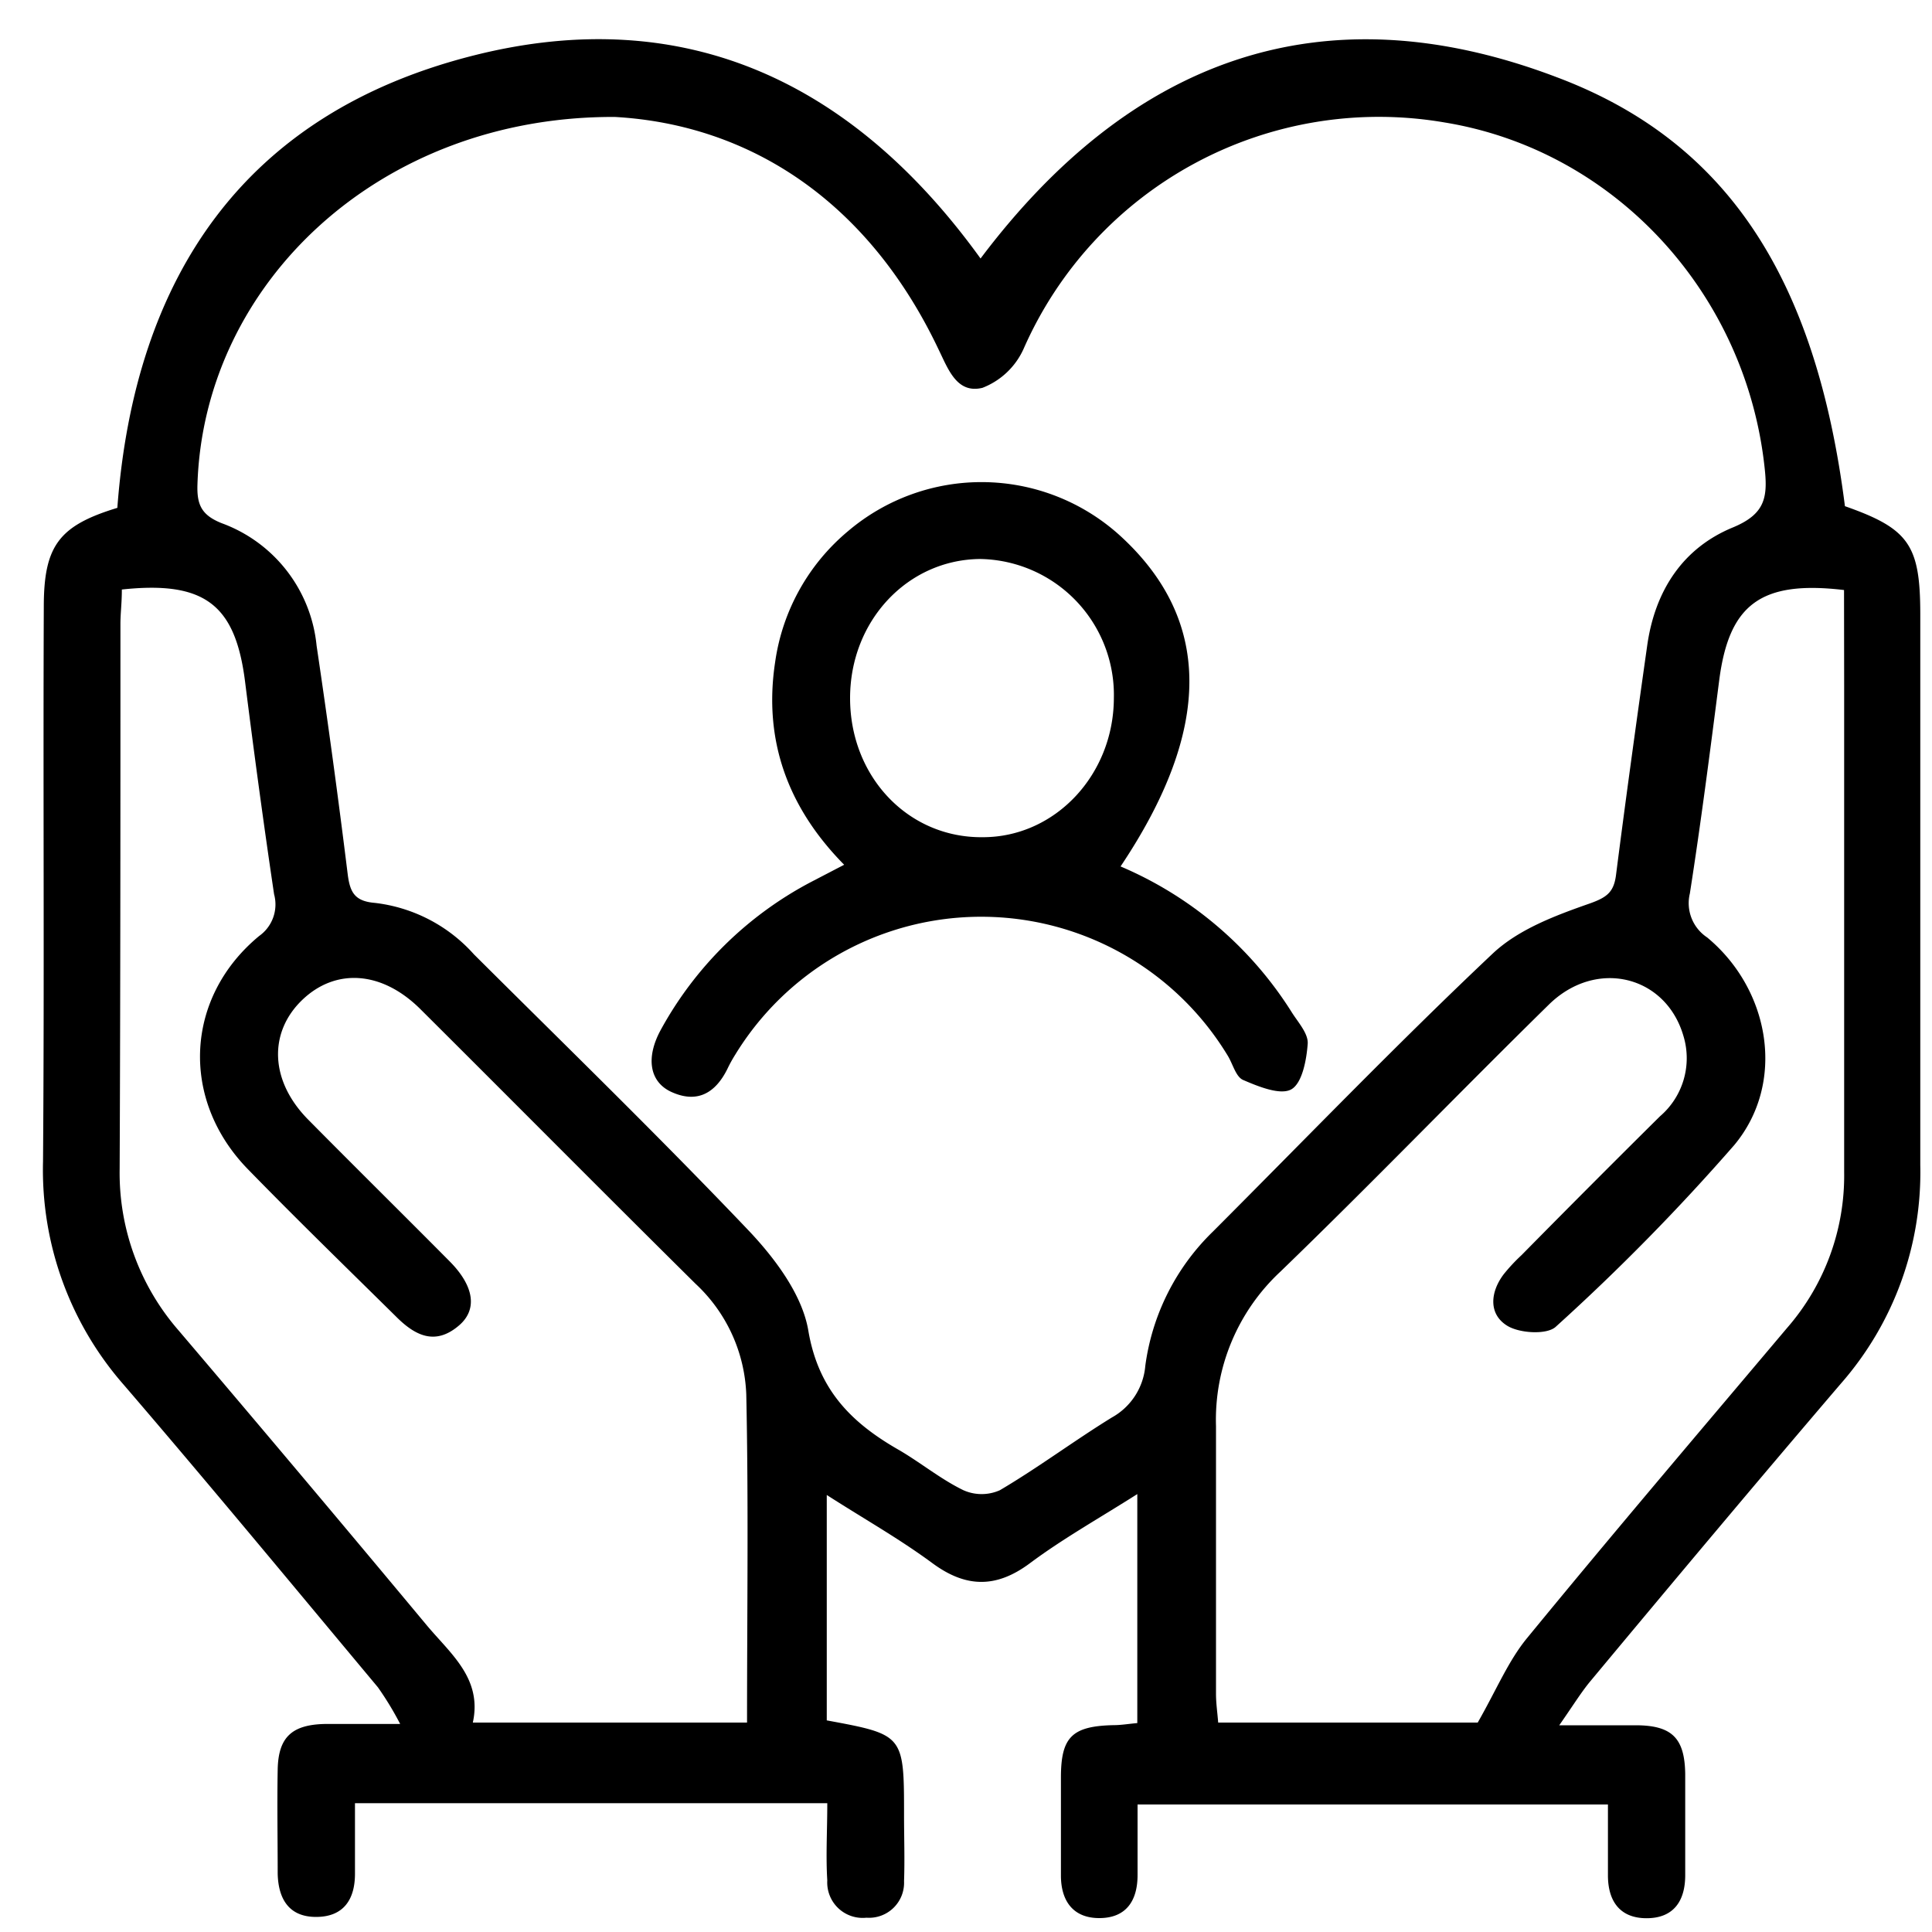
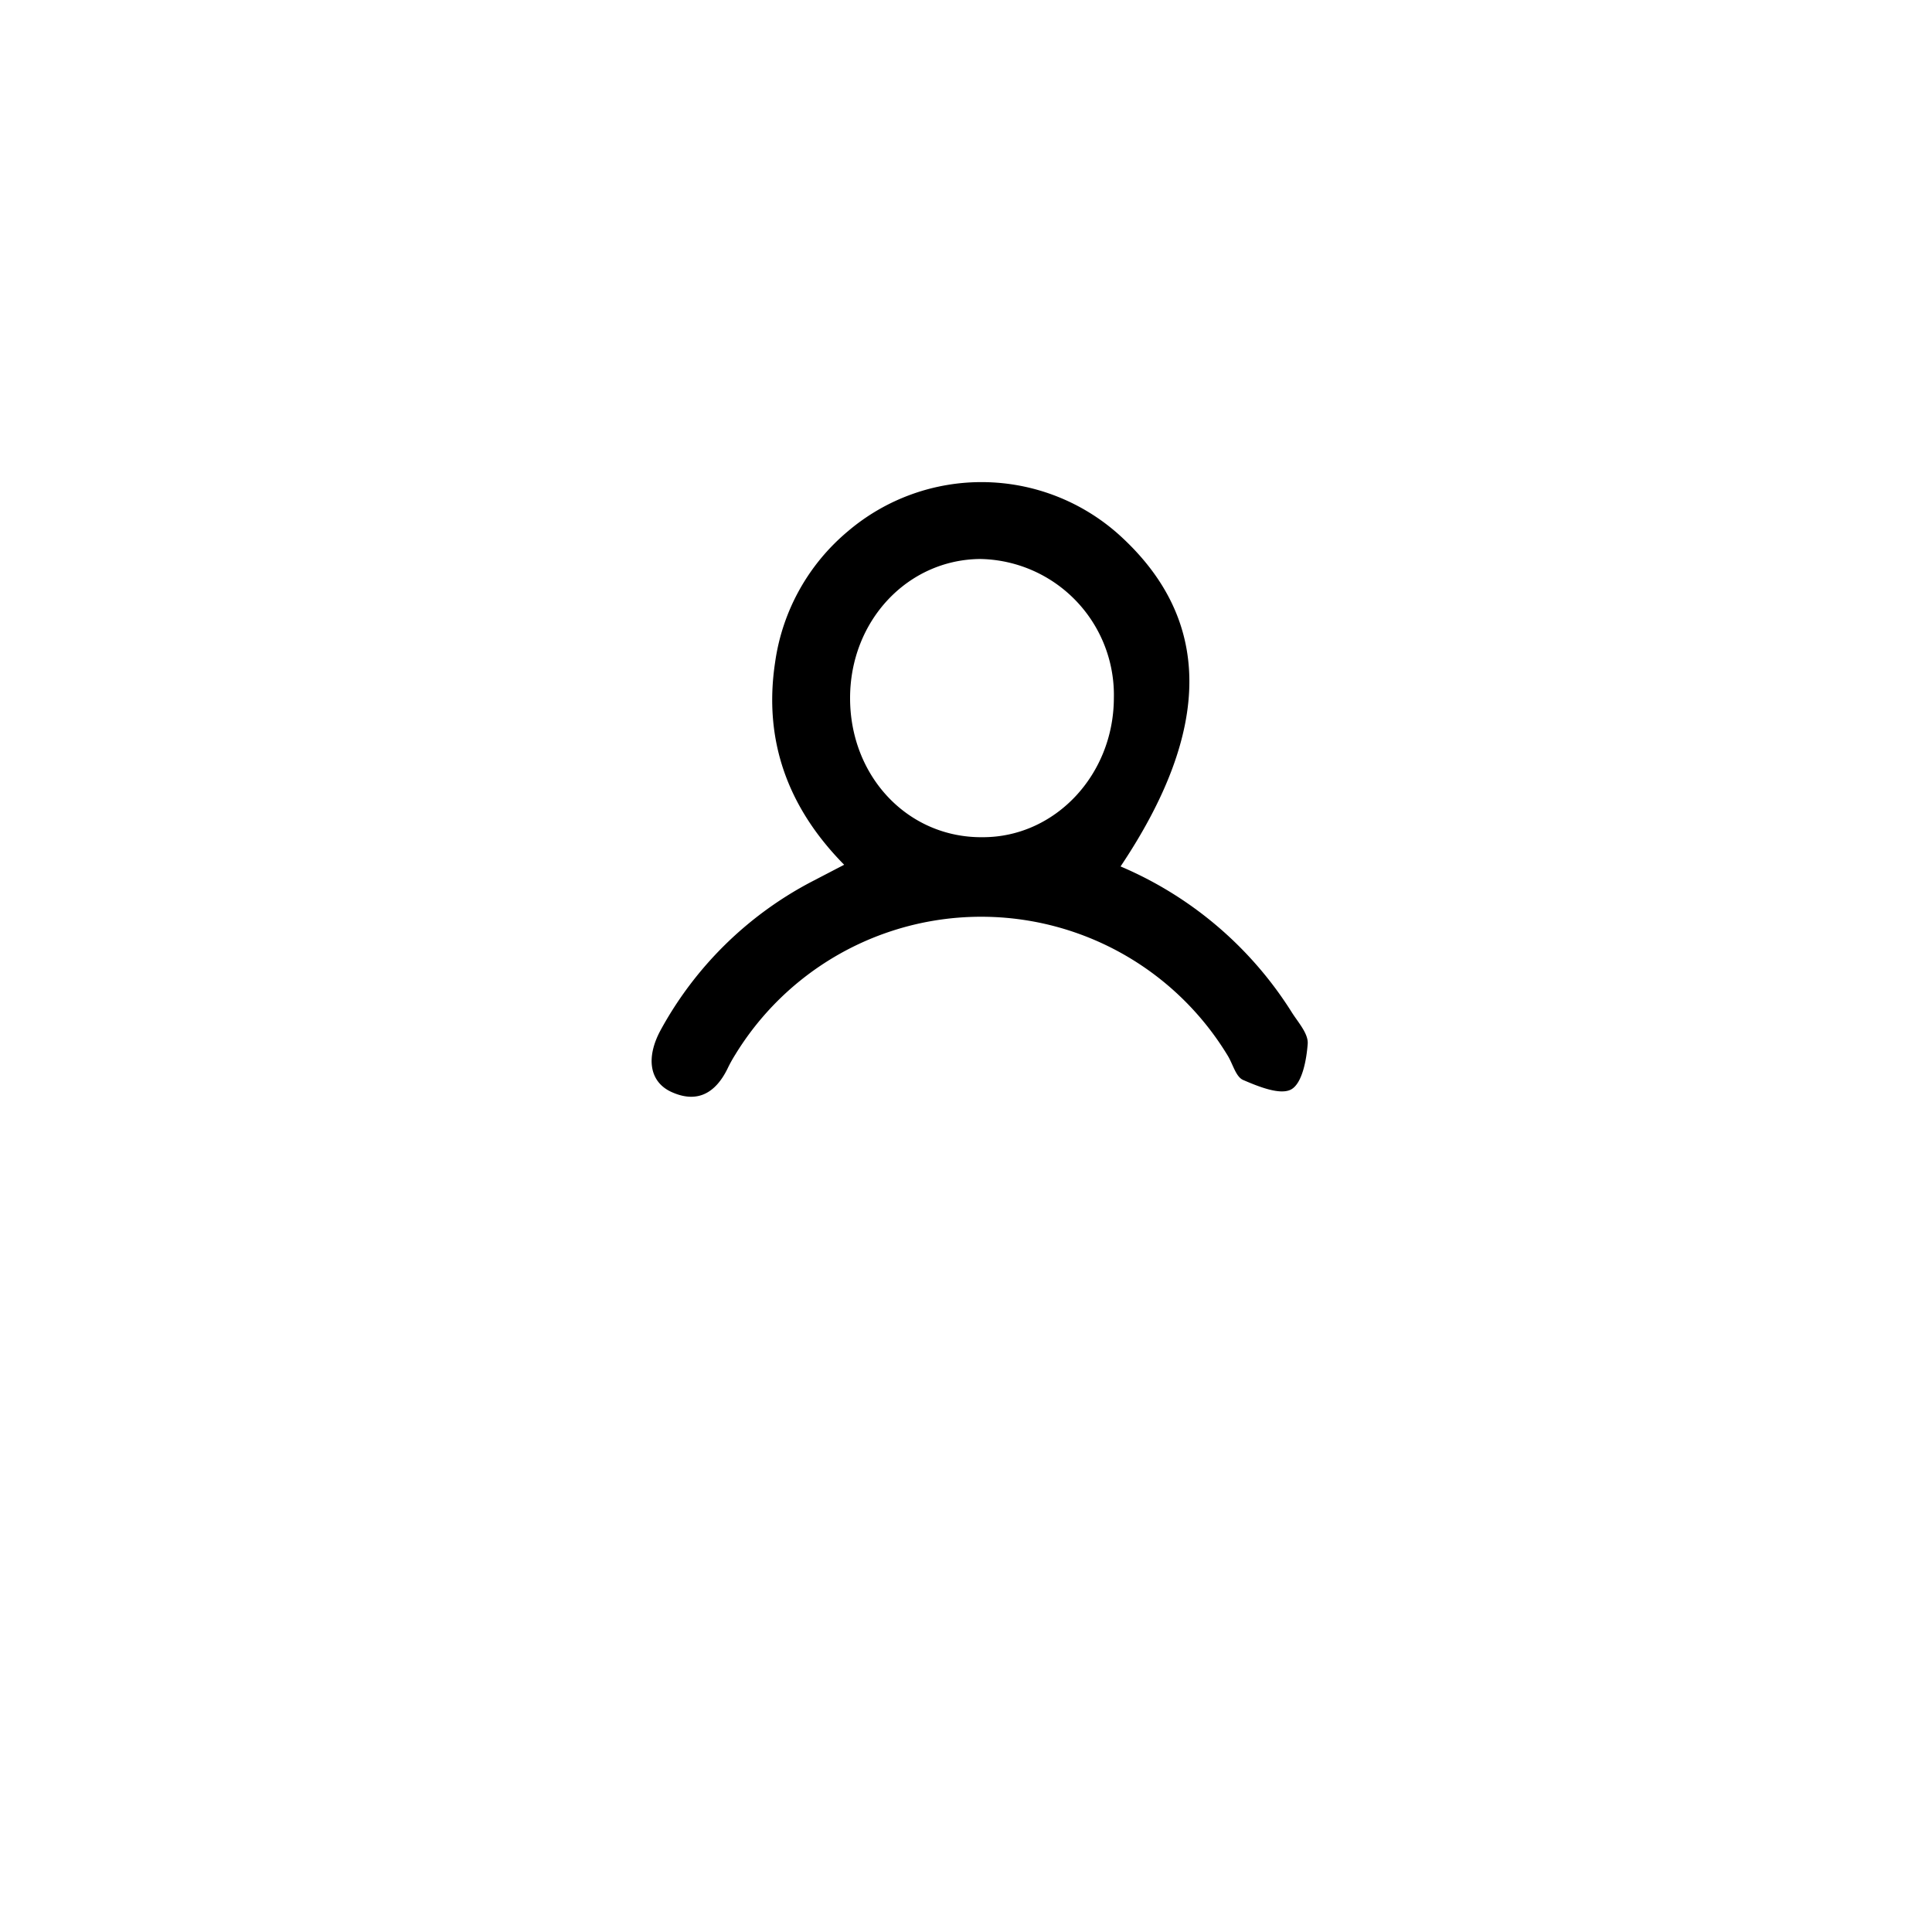
<svg xmlns="http://www.w3.org/2000/svg" id="Layer_1" data-name="Layer 1" viewBox="0 0 150 150">
-   <path d="M64.19,116.07v17.5c6,1.11,6,1.11,6,7.41,0,1.69.06,3.38,0,5.07a2.72,2.72,0,0,1-2.92,2.84A2.75,2.75,0,0,1,64.23,146c-.12-1.92,0-3.86,0-6H27.56c0,1.84,0,3.66,0,5.48,0,2-.89,3.34-3,3.35s-2.95-1.38-3-3.35c0-2.7-.05-5.4,0-8.1.05-2.48,1.08-3.46,3.61-3.53,1.75,0,3.51,0,5.9,0a24.24,24.24,0,0,0-1.73-2.85c-6.55-7.84-13.06-15.72-19.72-23.47A25.31,25.31,0,0,1,3.34,90.19c.11-14.36,0-28.72.06-43.07,0-4.74,1.17-6.31,5.71-7.69C10.45,21.47,19,8.75,36.88,4.28,53.25.19,66.29,6.43,76.13,20.07,87.66,4.76,102.48-1,120.88,6,134.18,11,141,21.7,143.24,39.3c4.95,1.74,5.84,3,5.85,8.32,0,14.27,0,28.55,0,42.82a24.88,24.88,0,0,1-6.18,17c-6.53,7.64-13,15.36-19.41,23.06-.72.86-1.31,1.83-2.44,3.45,2.49,0,4.2,0,5.92,0,2.84,0,3.82,1,3.86,3.78,0,2.62,0,5.24,0,7.86,0,2-.9,3.34-3,3.34s-3-1.36-3-3.33c0-1.77,0-3.53,0-5.5H88.32v5.48c0,2-.89,3.33-2.95,3.34s-3-1.34-3-3.31q0-3.81,0-7.6c0-3.15.86-4,4.1-4.07.57,0,1.14-.1,1.83-.16V116c-2.91,1.85-5.75,3.44-8.34,5.37s-4.94,1.93-7.56,0S67.2,118,64.19,116.07ZM47.74,9.08C29.48,9,15.82,22,15.33,37.62c-.05,1.55.3,2.37,1.88,3a11.3,11.3,0,0,1,7.37,9.51Q25.9,59,27,67.91c.18,1.38.55,2.06,2.1,2.19a12.2,12.2,0,0,1,7.7,4C44,81.27,51.24,88.3,58.22,95.64c2,2.13,4.08,4.92,4.54,7.68.79,4.65,3.41,7.2,7.11,9.3,1.69,1,3.2,2.24,4.93,3.08a3.48,3.48,0,0,0,2.83,0c3-1.77,5.76-3.84,8.7-5.65a5.07,5.07,0,0,0,2.59-4,17.81,17.81,0,0,1,5.25-10.43C101.41,88.37,108.51,81,115.93,74c2-1.86,4.83-2.92,7.46-3.84,1.35-.48,1.91-.87,2.08-2.25.76-5.94,1.58-11.87,2.42-17.8.6-4.24,2.76-7.58,6.7-9.18,2.37-1,2.65-2.23,2.44-4.37-1.36-13.69-11.6-24.88-24.86-27.05a30.13,30.13,0,0,0-32.71,17.6,5.8,5.8,0,0,1-3.18,3c-2,.49-2.67-1.47-3.42-3C67.38,15.58,58.18,9.67,47.74,9.08Zm95.43,36.73c-6.48-.77-8.93,1.14-9.69,7-.71,5.53-1.42,11.06-2.28,16.56a3.19,3.19,0,0,0,1.34,3.41c4.91,4.07,6.13,11.29,2.11,16.12A167,167,0,0,1,120.8,103c-.68.65-2.83.52-3.78-.07-1.46-.9-1.33-2.6-.27-4a13.75,13.75,0,0,1,1.38-1.48Q123.5,92,128.88,86.67a5.94,5.94,0,0,0,1.83-6.21c-1.36-4.74-6.8-6.07-10.47-2.45-7,6.87-13.79,13.92-20.83,20.72a15.71,15.71,0,0,0-5,12c0,6.93,0,13.85,0,20.78,0,.73.11,1.46.17,2.23h20.15c1.47-2.57,2.38-4.8,3.84-6.57,6.64-8.1,13.43-16.07,20.18-24.07A18,18,0,0,0,143.18,91c0-12.58,0-25.16,0-37.74Zm-133.71,0c0,1-.11,1.81-.11,2.64,0,14.1,0,28.21-.06,42.31a18.61,18.61,0,0,0,4.58,12.54q9.68,11.38,19.25,22.87c1.85,2.22,4.34,4.14,3.59,7.57H58c0-8.62.12-17.06-.06-25.49A12.36,12.36,0,0,0,54,99.67c-7.14-7.07-14.22-14.21-21.34-21.3-3-3-6.6-3.23-9.2-.73S20.9,83.92,24,87c3.62,3.66,7.29,7.28,10.92,10.94,1.91,1.93,2.17,3.76.68,5-1.84,1.55-3.4.74-4.87-.74C26.88,98.4,23,94.63,19.23,90.76c-5.25-5.4-4.88-13.32.89-18.09a3,3,0,0,0,1.16-3.24c-.82-5.51-1.56-11-2.26-16.56C18.26,46.94,15.88,45.08,9.46,45.77Z" />
  <path d="M87,67.27a29.15,29.15,0,0,1,13.29,11.32c.49.78,1.29,1.65,1.24,2.44-.09,1.26-.43,3.08-1.28,3.55s-2.55-.22-3.73-.73c-.57-.24-.8-1.24-1.2-1.89a22.38,22.38,0,0,0-38.24-.07A10.65,10.65,0,0,0,56.47,83c-.93,1.87-2.34,2.69-4.34,1.78-1.71-.78-2-2.66-.84-4.8A28.31,28.31,0,0,1,63.06,68.43l2.48-1.29c-4.37-4.43-6.28-9.65-5.36-15.72a16.19,16.19,0,0,1,5.66-10.18,16,16,0,0,1,21.09.32C94.11,48.09,94.16,56.58,87,67.27ZM66,54.2C66,60.3,70.51,65.07,76.31,65c5.61,0,10.15-4.84,10.17-10.79A10.56,10.56,0,0,0,76.1,43.4C70.45,43.45,66,48.21,66,54.2Z" />
</svg>